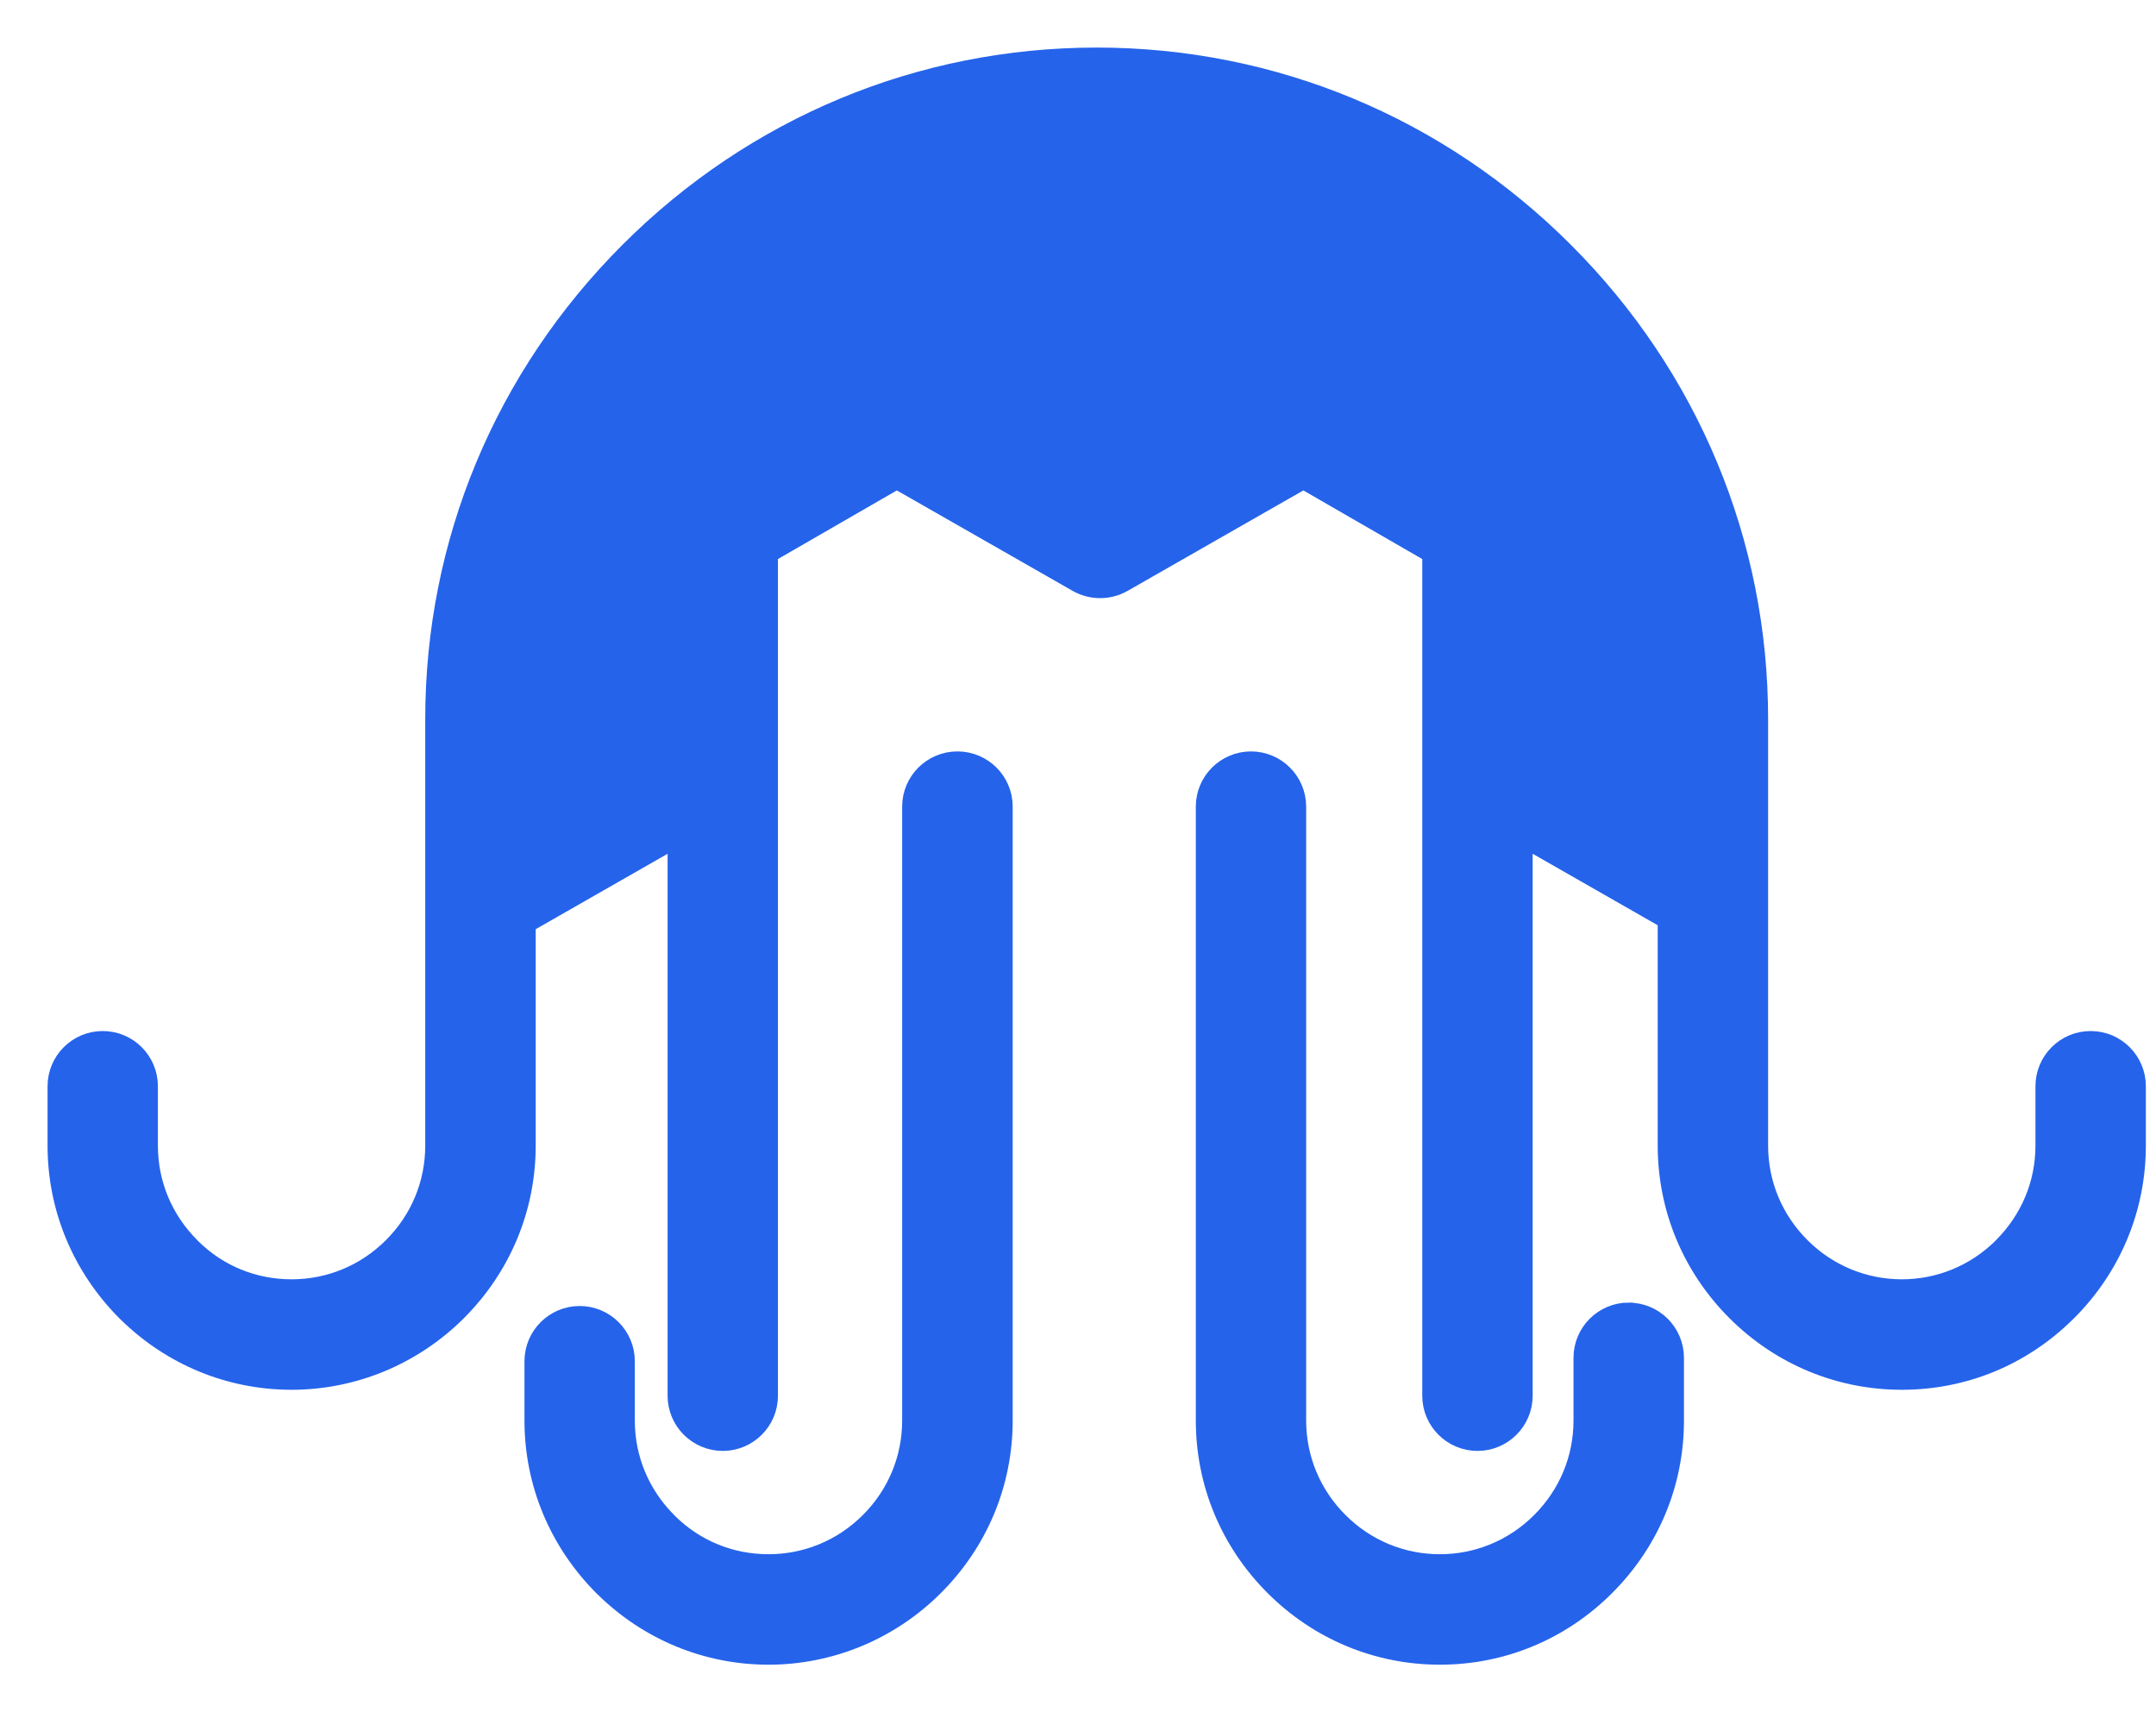
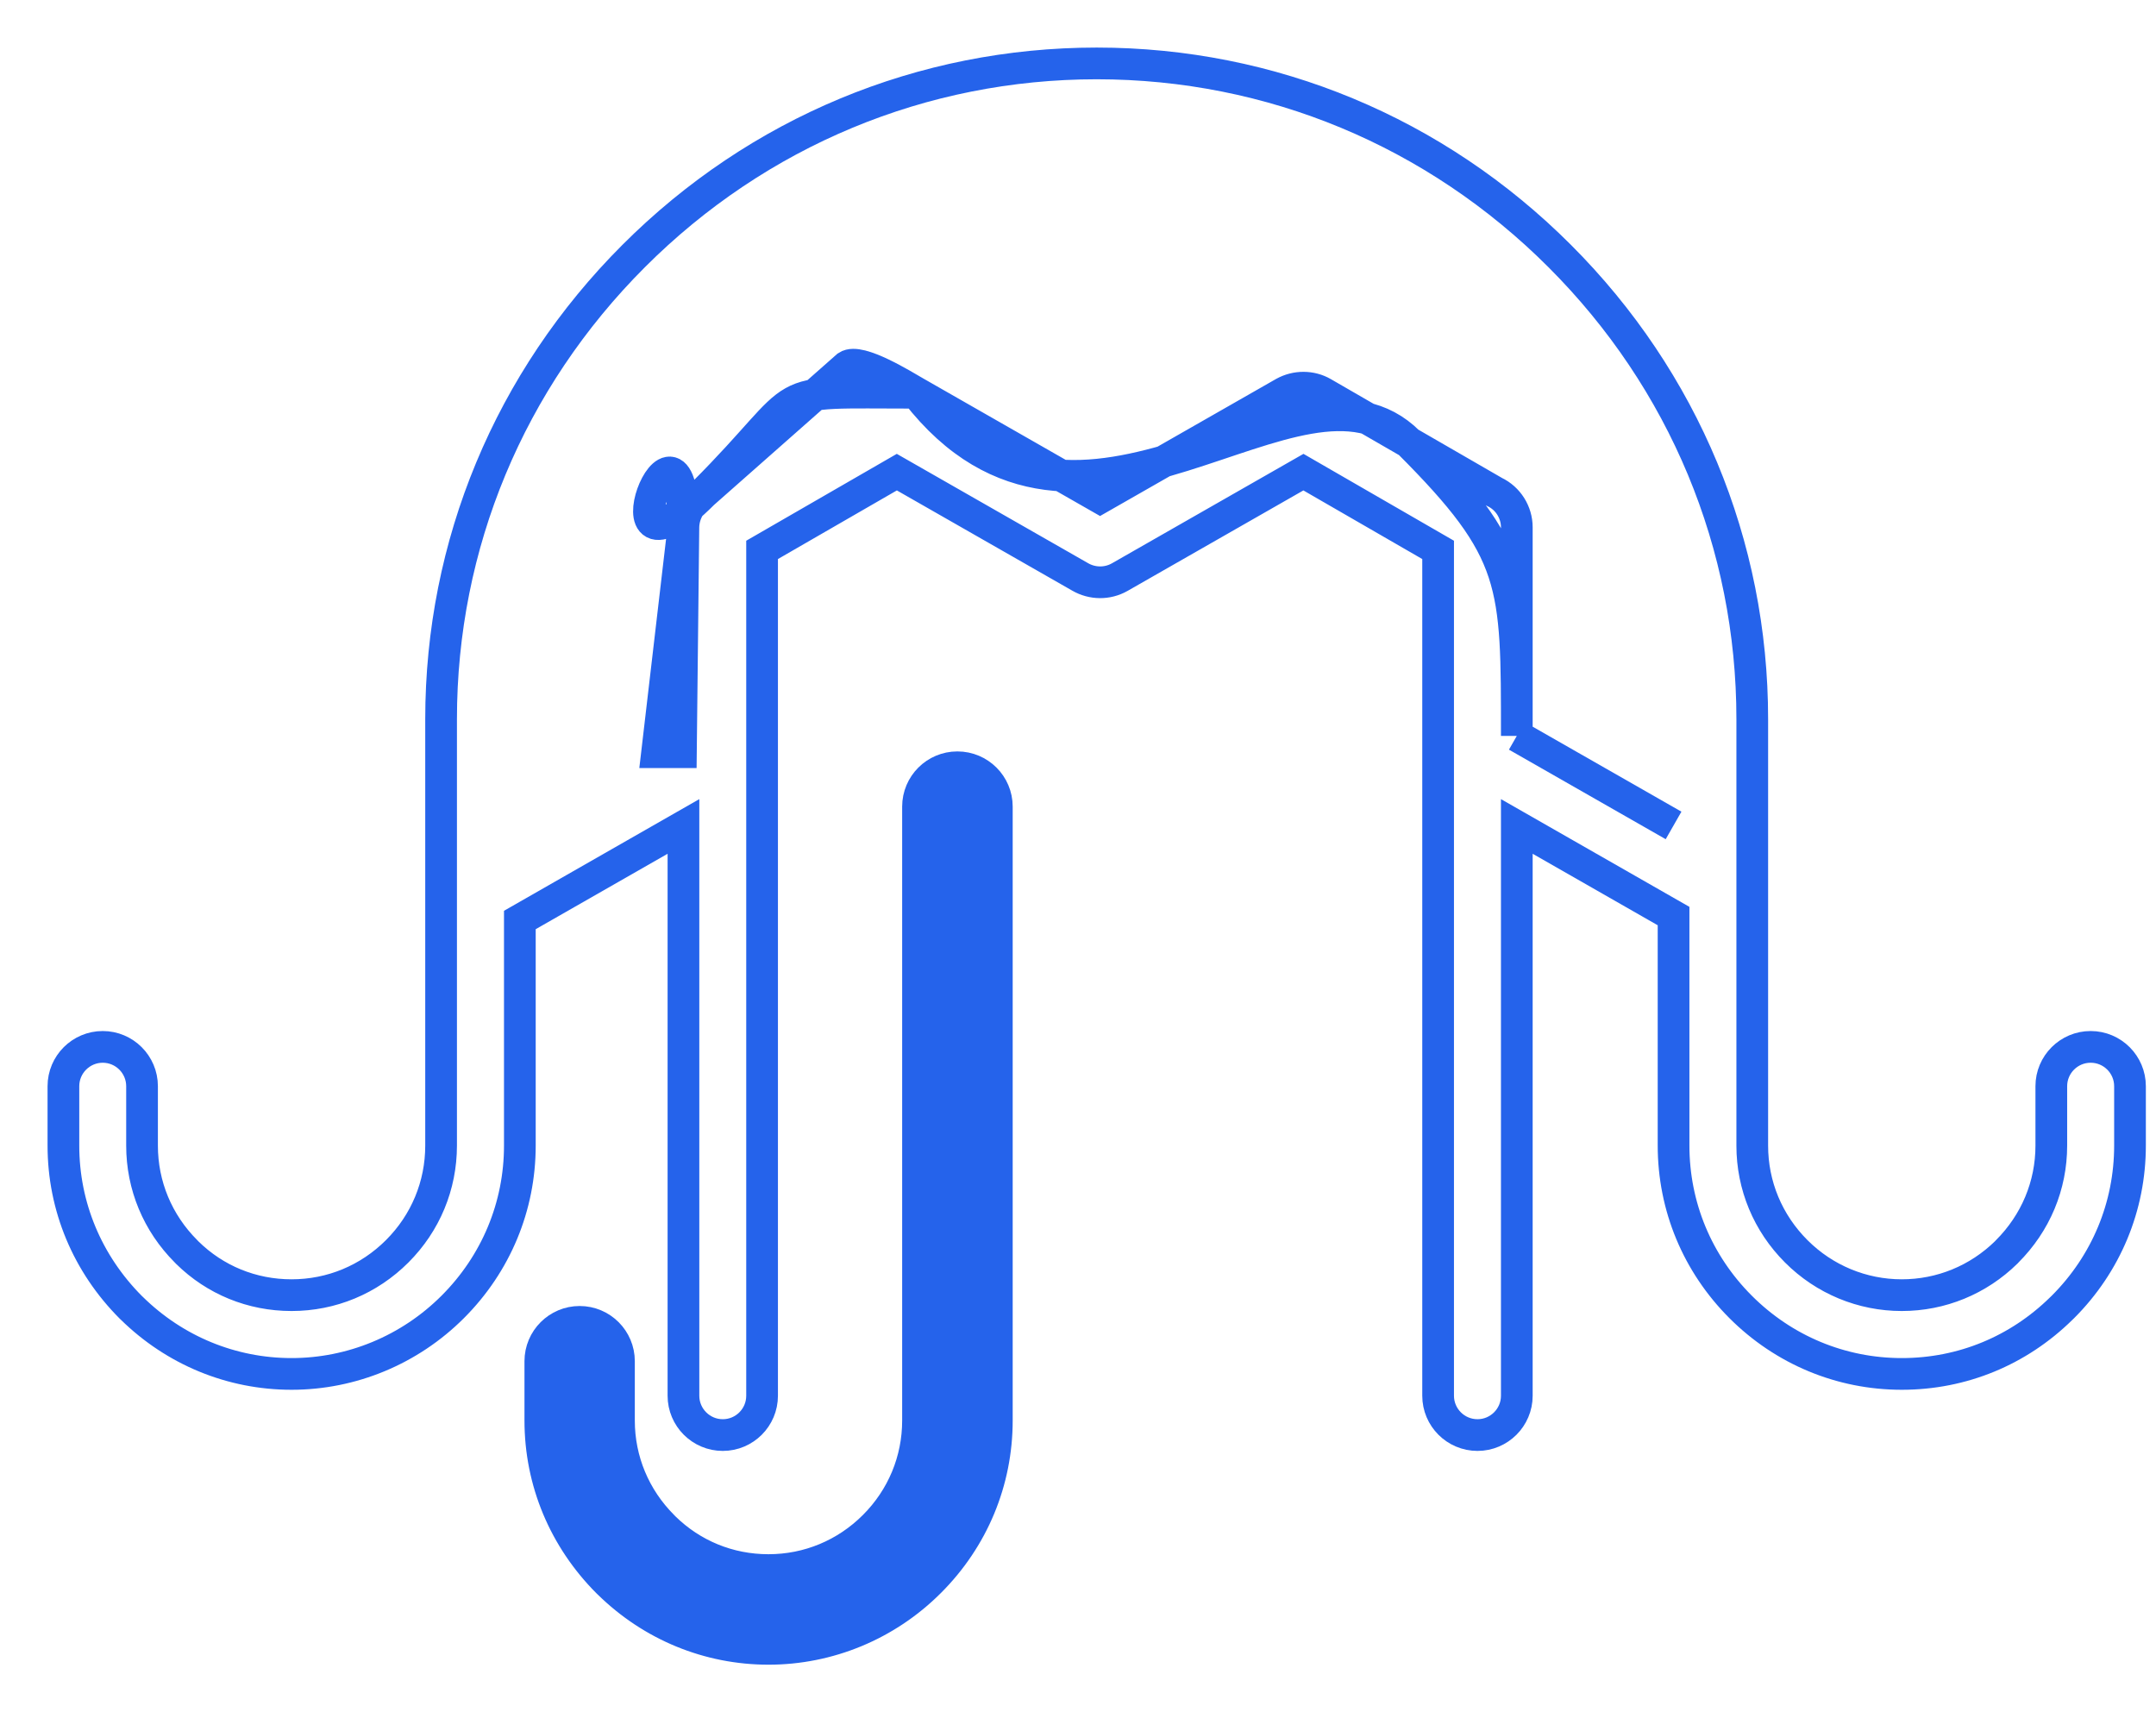
<svg xmlns="http://www.w3.org/2000/svg" width="34" height="27" viewBox="0 0 34 27" fill="none">
-   <path d="M15.097 12.099C14.755 12.099 14.477 12.377 14.477 12.719V22.4C14.477 23.027 14.232 23.619 13.785 24.066C13.338 24.513 12.746 24.758 12.119 24.758C11.492 24.758 10.913 24.518 10.474 24.087L10.454 24.066C10.007 23.619 9.761 23.027 9.761 22.4V21.464C9.761 21.122 9.483 20.844 9.141 20.844C8.799 20.844 8.521 21.122 8.521 21.464V22.4C8.521 23.358 8.897 24.261 9.585 24.95L9.6 24.964C10.28 25.632 11.175 26 12.12 26C13.066 26 13.981 25.624 14.662 24.942C15.344 24.261 15.72 23.358 15.72 22.4V12.719C15.72 12.377 15.442 12.099 15.099 12.099H15.097Z" fill="#2563EB" stroke="#2563EB" stroke-width="0.5" />
-   <path d="M32.969 16.508C32.627 16.508 32.349 16.786 32.349 17.128V18.065C32.349 18.693 32.103 19.284 31.65 19.736L31.641 19.746C31.196 20.183 30.61 20.423 29.99 20.423C29.37 20.423 28.772 20.178 28.326 19.731C27.879 19.284 27.633 18.693 27.633 18.065V11.338C27.633 8.587 26.555 5.995 24.596 4.037C22.638 2.078 20.045 1 17.295 1C14.546 1 11.951 2.078 9.993 4.037C8.035 5.995 6.956 8.587 6.956 11.338V18.065C6.956 18.693 6.711 19.284 6.264 19.731C5.817 20.178 5.226 20.423 4.598 20.423C3.971 20.423 3.392 20.183 2.955 19.754L2.933 19.731C2.486 19.284 2.24 18.693 2.24 18.065V17.128C2.24 16.786 1.962 16.508 1.62 16.508C1.278 16.508 1 16.786 1 17.128V18.065C1 19.023 1.376 19.926 2.064 20.616L2.078 20.629C2.758 21.297 3.653 21.665 4.598 21.665C5.544 21.665 6.459 21.289 7.14 20.608C7.822 19.926 8.198 19.023 8.198 18.065V14.507L10.778 13.032V22.009C10.778 22.351 11.056 22.629 11.398 22.629C11.741 22.629 12.018 22.351 12.018 22.009V8.671L14.143 7.445L17.034 9.097C17.226 9.208 17.463 9.211 17.657 9.101L20.555 7.445L22.679 8.671V22.009C22.679 22.351 22.957 22.629 23.3 22.629C23.642 22.629 23.92 22.351 23.92 22.009V13.032L26.392 14.445V18.065C26.392 19.023 26.767 19.926 27.449 20.608C28.13 21.289 29.033 21.665 29.991 21.665C30.948 21.665 31.832 21.296 32.506 20.634L32.533 20.608C33.215 19.926 33.59 19.023 33.59 18.065V17.128C33.59 16.786 33.312 16.508 32.97 16.508H32.969ZM23.568 7.757L20.863 6.195C20.676 6.087 20.44 6.086 20.247 6.193L17.348 7.849L14.45 6.193C14.246 6.076 13.554 5.645 13.36 5.775L11.09 7.779C10.901 7.888 10.781 8.091 10.777 8.315L10.738 11.861H10.363L10.777 8.315C10.777 5.896 9.367 9.502 11.09 7.779C12.814 6.055 12.03 6.193 14.45 6.193C17.034 9.521 20.492 5.252 22.216 6.976C23.939 8.7 23.92 9.184 23.92 11.604L23.92 8.315C23.92 8.078 23.783 7.859 23.568 7.757Z" fill="#2563EB" />
+   <path d="M15.097 12.099C14.755 12.099 14.477 12.377 14.477 12.719V22.4C14.477 23.027 14.232 23.619 13.785 24.066C13.338 24.513 12.746 24.758 12.119 24.758C11.492 24.758 10.913 24.518 10.474 24.087L10.454 24.066C10.007 23.619 9.761 23.027 9.761 22.4V21.464C9.761 21.122 9.483 20.844 9.141 20.844C8.799 20.844 8.521 21.122 8.521 21.464V22.4C8.521 23.358 8.897 24.261 9.585 24.95L9.6 24.964C10.28 25.632 11.175 26 12.12 26C13.066 26 13.981 25.624 14.662 24.942C15.344 24.261 15.72 23.358 15.72 22.4V12.719C15.72 12.377 15.442 12.099 15.099 12.099H15.097" fill="#2563EB" stroke="#2563EB" stroke-width="0.5" />
  <path d="M14.45 6.193L17.348 7.849L20.247 6.193C20.44 6.086 20.676 6.087 20.863 6.195L23.568 7.757C23.783 7.859 23.92 8.078 23.92 8.315L23.92 11.604M14.45 6.193C14.246 6.076 13.554 5.645 13.36 5.775L11.09 7.779M14.45 6.193C12.03 6.193 12.814 6.055 11.09 7.779M14.45 6.193C17.034 9.521 20.492 5.252 22.216 6.976C23.939 8.7 23.92 9.184 23.92 11.604M11.09 7.779C10.901 7.888 10.781 8.091 10.777 8.315M11.09 7.779C9.367 9.502 10.777 5.896 10.777 8.315M10.777 8.315L10.738 11.861H10.363L10.777 8.315ZM23.92 11.604L26.392 13.016M32.969 16.508C32.627 16.508 32.349 16.786 32.349 17.128V18.065C32.349 18.693 32.103 19.284 31.65 19.736L31.641 19.746C31.196 20.183 30.61 20.423 29.99 20.423C29.37 20.423 28.772 20.178 28.326 19.731C27.879 19.284 27.633 18.693 27.633 18.065V11.338C27.633 8.587 26.555 5.995 24.596 4.037C22.638 2.078 20.045 1 17.295 1C14.546 1 11.951 2.078 9.993 4.037C8.035 5.995 6.956 8.587 6.956 11.338V18.065C6.956 18.693 6.711 19.284 6.264 19.731C5.817 20.178 5.226 20.423 4.598 20.423C3.971 20.423 3.392 20.183 2.955 19.754L2.933 19.731C2.486 19.284 2.24 18.693 2.24 18.065V17.128C2.24 16.786 1.962 16.508 1.62 16.508C1.278 16.508 1 16.786 1 17.128V18.065C1 19.023 1.376 19.926 2.064 20.616L2.078 20.629C2.758 21.297 3.653 21.665 4.598 21.665C5.544 21.665 6.459 21.289 7.14 20.608C7.822 19.926 8.198 19.023 8.198 18.065V14.507L10.778 13.032V22.009C10.778 22.351 11.056 22.629 11.398 22.629C11.741 22.629 12.018 22.351 12.018 22.009V8.671L14.143 7.445L17.034 9.097C17.226 9.208 17.463 9.211 17.657 9.101L20.555 7.445L22.679 8.671V22.009C22.679 22.351 22.957 22.629 23.3 22.629C23.642 22.629 23.92 22.351 23.92 22.009V13.032L26.392 14.445V18.065C26.392 19.023 26.767 19.926 27.449 20.608C28.13 21.289 29.033 21.665 29.991 21.665C30.948 21.665 31.832 21.296 32.506 20.634L32.533 20.608C33.215 19.926 33.59 19.023 33.59 18.065V17.128C33.59 16.786 33.312 16.508 32.97 16.508H32.969Z" stroke="#2563EB" stroke-width="0.5" />
-   <path d="M25.684 20.79C25.342 20.79 25.064 21.068 25.064 21.411V22.4C25.064 23.029 24.818 23.619 24.371 24.066C23.924 24.513 23.333 24.758 22.706 24.758C22.079 24.758 21.488 24.513 21.041 24.066C20.594 23.619 20.348 23.027 20.348 22.4V12.719C20.348 12.377 20.07 12.099 19.728 12.099C19.386 12.099 19.108 12.377 19.108 12.719V22.4C19.108 23.358 19.483 24.261 20.165 24.942C20.846 25.624 21.748 26 22.707 26C23.666 26 24.569 25.624 25.248 24.942C25.931 24.26 26.306 23.358 26.306 22.401V21.412C26.306 21.069 26.028 20.791 25.686 20.791L25.684 20.79Z" fill="#2563EB" stroke="#2563EB" stroke-width="0.5" />
</svg>